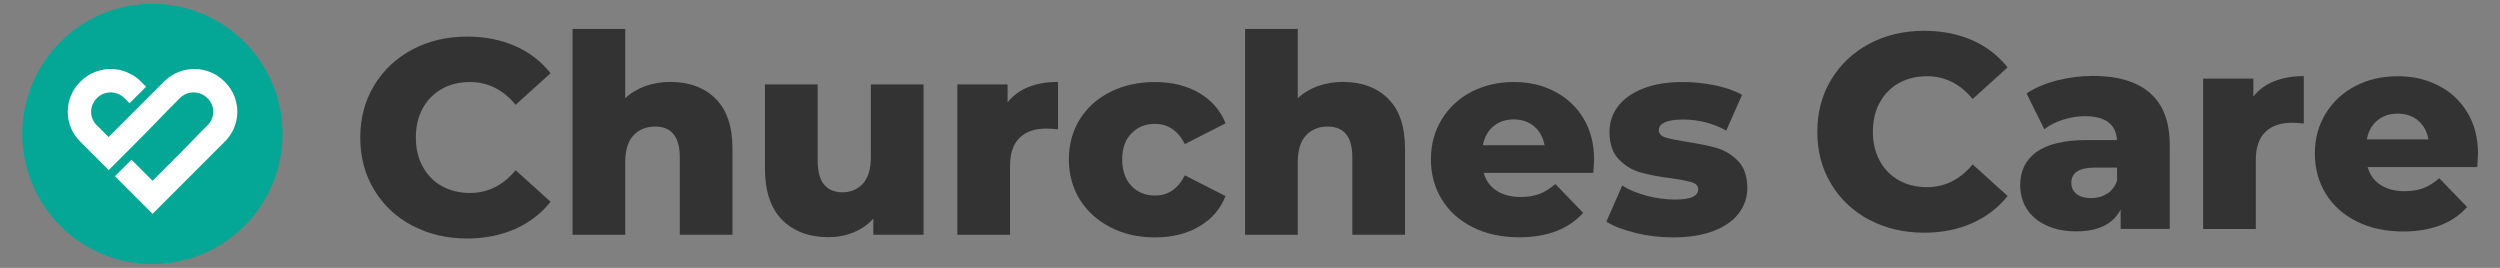
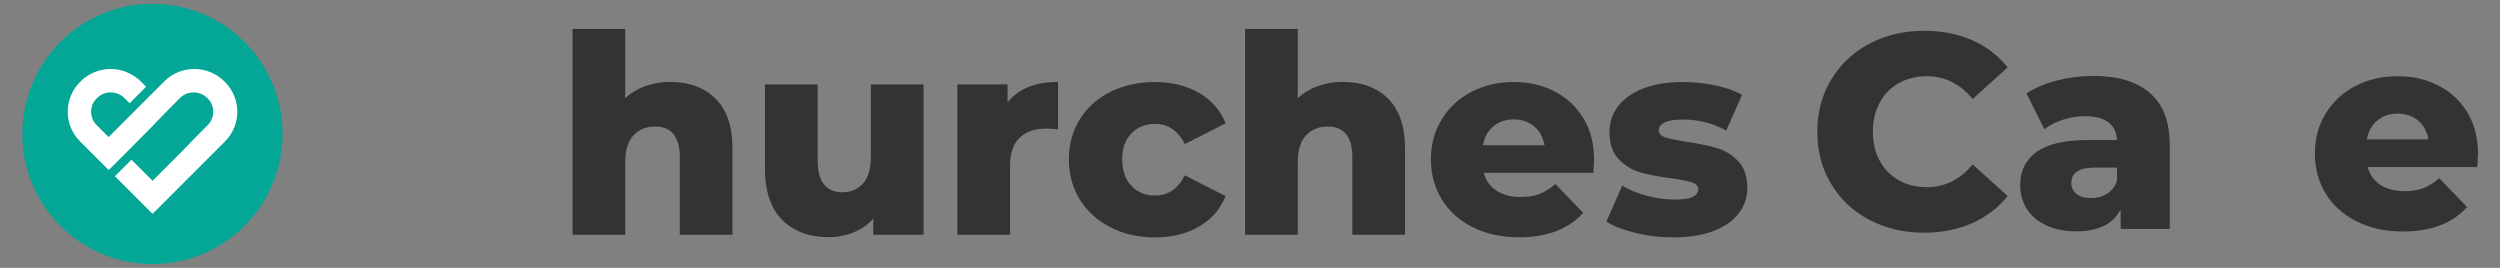
<svg xmlns="http://www.w3.org/2000/svg" id="a" width="224" height="24" viewBox="0 0 224 24">
  <rect x="0" y="0" width="224" height="24" fill="#808080" stroke="none" />
  <defs>
    <style>.b{fill:#fff;}.c{fill:#333;}.d{fill:#04a796;}</style>
  </defs>
  <g>
    <circle class="d" cx="13.66" cy="12" r="11.66" />
    <path class="b" d="M20.16,7.35l-.05-.05c-.74-.74-1.72-1.12-2.7-1.12s-1.95,.37-2.7,1.12l-1.05,1.05h0l-1.48,1.48h0l-2.45,2.45-1.08-1.08c-.65-.65-.65-1.71,0-2.37l.05-.05c.33-.33,.76-.5,1.22-.5s.89,.18,1.22,.5l.47,.47,1.48-1.48-.47-.47c-.24-.24-.51-.44-.79-.6-.1-.06-.21-.11-.31-.16-.09-.04-.18-.08-.28-.12-.16-.06-.33-.11-.5-.15-.27-.06-.54-.09-.82-.09-.24,0-.49,.02-.73,.07s-.48,.12-.71,.21c-.23,.09-.45,.21-.66,.35-.21,.14-.41,.3-.6,.49l-.05,.05c-1.47,1.47-1.47,3.85,0,5.32l2.57,2.57,1.48-1.48h0s2.11-2.12,2.11-2.12l1.75-1.81h0s1.05-1.05,1.05-1.05c.33-.33,.76-.5,1.22-.5s.89,.18,1.22,.5l.05,.05c.65,.65,.65,1.71,0,2.37l-.78,.78h0l-1.72,1.77h0s-2.45,2.45-2.45,2.45l-1.89-1.89-1.48,1.48,3.37,3.37h0s0,0,0,0l6.49-6.49c1.47-1.47,1.47-3.85,0-5.32Z" />
  </g>
  <g>
-     <path class="c" d="M36.94,20.22c-1.45-.77-2.59-1.84-3.42-3.22-.83-1.37-1.24-2.93-1.24-4.67s.41-3.3,1.24-4.67c.83-1.37,1.97-2.45,3.42-3.22,1.45-.77,3.09-1.16,4.91-1.16,1.59,0,3.02,.28,4.3,.84,1.28,.56,2.34,1.38,3.18,2.44l-3.13,2.83c-1.13-1.36-2.49-2.04-4.1-2.04-.94,0-1.79,.21-2.52,.62s-1.31,1-1.71,1.75c-.41,.75-.61,1.62-.61,2.6s.2,1.84,.61,2.6c.41,.75,.98,1.34,1.71,1.75,.74,.41,1.58,.62,2.52,.62,1.61,0,2.97-.68,4.1-2.04l3.13,2.83c-.84,1.06-1.91,1.87-3.18,2.44-1.28,.56-2.71,.85-4.3,.85-1.82,0-3.46-.39-4.91-1.16Z" />
    <path class="c" d="M64.1,8.83c1.02,.99,1.53,2.49,1.53,4.5v7.7h-4.72v-6.93c0-1.84-.74-2.76-2.21-2.76-.81,0-1.46,.27-1.95,.8-.49,.53-.73,1.32-.73,2.39v6.51h-4.72V2.59h4.72v6.21c.51-.48,1.12-.84,1.81-1.09,.7-.25,1.44-.37,2.24-.37,1.67,0,3.02,.5,4.04,1.49Z" />
    <path class="c" d="M82.75,7.56v13.47h-4.5v-1.44c-.5,.55-1.09,.96-1.79,1.24-.7,.28-1.43,.42-2.21,.42-1.74,0-3.13-.51-4.16-1.54s-1.55-2.57-1.55-4.62V7.56h4.72v6.76c0,1.01,.19,1.75,.57,2.21,.38,.46,.94,.7,1.66,.7s1.35-.26,1.83-.78c.47-.52,.71-1.32,.71-2.4V7.56h4.72Z" />
    <path class="c" d="M92.15,7.8c.77-.31,1.65-.46,2.65-.46v4.25c-.43-.05-.79-.07-1.07-.07-1.01,0-1.8,.27-2.37,.82-.57,.55-.86,1.38-.86,2.51v6.19h-4.72V7.56h4.5v1.61c.48-.61,1.11-1.07,1.88-1.38Z" />
    <path class="c" d="M99.5,20.36c-1.18-.6-2.09-1.42-2.75-2.48-.65-1.06-.98-2.26-.98-3.6s.33-2.54,.98-3.59c.65-1.05,1.57-1.87,2.75-2.46,1.18-.59,2.51-.88,4-.88s2.84,.33,3.95,.98c1.11,.65,1.9,1.56,2.36,2.72l-3.65,1.86c-.61-1.21-1.51-1.81-2.68-1.81-.85,0-1.55,.28-2.1,.85-.56,.56-.83,1.34-.83,2.34s.28,1.8,.83,2.37c.55,.57,1.25,.86,2.1,.86,1.18,0,2.07-.6,2.68-1.81l3.65,1.86c-.46,1.16-1.25,2.07-2.36,2.72-1.11,.65-2.43,.98-3.95,.98s-2.83-.3-4-.9Z" />
    <path class="c" d="M124.36,8.83c1.02,.99,1.53,2.49,1.53,4.5v7.7h-4.72v-6.93c0-1.84-.74-2.76-2.21-2.76-.81,0-1.46,.27-1.95,.8s-.73,1.32-.73,2.39v6.51h-4.72V2.59h4.72v6.21c.51-.48,1.12-.84,1.81-1.09,.7-.25,1.44-.37,2.24-.37,1.67,0,3.02,.5,4.04,1.49Z" />
    <path class="c" d="M142.73,15.49h-9.79c.2,.7,.58,1.23,1.16,1.6,.57,.37,1.29,.56,2.15,.56,.65,0,1.21-.09,1.68-.27,.47-.18,.95-.48,1.43-.89l2.49,2.58c-1.31,1.46-3.22,2.19-5.74,2.19-1.57,0-2.96-.3-4.15-.9-1.19-.6-2.12-1.42-2.77-2.48-.65-1.06-.98-2.26-.98-3.6s.32-2.51,.96-3.57c.64-1.05,1.52-1.88,2.65-2.47s2.39-.89,3.8-.89,2.56,.28,3.65,.83c1.09,.56,1.96,1.36,2.6,2.41,.64,1.05,.96,2.3,.96,3.74,0,.03-.02,.42-.07,1.17Zm-8.93-4.17c-.49,.41-.8,.98-.93,1.69h5.52c-.13-.71-.44-1.28-.93-1.69-.49-.41-1.1-.62-1.83-.62s-1.34,.21-1.83,.62Z" />
    <path class="c" d="M146.56,20.87c-1.09-.26-1.97-.59-2.63-1.01l1.42-3.23c.61,.38,1.34,.68,2.19,.91,.85,.22,1.68,.34,2.51,.34,.76,0,1.3-.08,1.63-.24,.32-.16,.48-.38,.48-.68s-.19-.51-.58-.63-1.01-.24-1.85-.36c-1.08-.13-1.99-.31-2.75-.52-.75-.22-1.4-.61-1.95-1.19-.55-.58-.82-1.39-.82-2.44,0-.86,.26-1.63,.77-2.3,.51-.67,1.26-1.2,2.25-1.59s2.17-.58,3.54-.58c.98,0,1.95,.1,2.91,.3,.96,.2,1.76,.48,2.41,.85l-1.42,3.2c-1.19-.66-2.48-.99-3.88-.99-.75,0-1.29,.09-1.64,.26-.35,.17-.52,.4-.52,.68,0,.32,.19,.53,.57,.66,.38,.12,1.01,.25,1.89,.39,1.11,.17,2.03,.36,2.76,.57,.73,.22,1.36,.61,1.9,1.18,.54,.57,.81,1.37,.81,2.4,0,.84-.26,1.6-.77,2.27-.51,.67-1.27,1.2-2.27,1.58-1,.38-2.21,.57-3.62,.57-1.13,0-2.24-.13-3.33-.39Z" />
    <path class="c" d="M167.49,19.7c-1.45-.77-2.59-1.84-3.42-3.22-.83-1.37-1.24-2.93-1.24-4.67s.41-3.3,1.24-4.67c.83-1.37,1.97-2.45,3.42-3.22,1.45-.77,3.09-1.16,4.91-1.16,1.59,0,3.02,.28,4.3,.84,1.28,.56,2.34,1.38,3.18,2.44l-3.13,2.83c-1.13-1.36-2.49-2.04-4.1-2.04-.94,0-1.79,.21-2.52,.62s-1.31,1-1.71,1.75c-.41,.75-.61,1.62-.61,2.6s.2,1.84,.61,2.6c.41,.75,.98,1.34,1.71,1.75s1.58,.62,2.52,.62c1.61,0,2.97-.68,4.1-2.04l3.13,2.83c-.84,1.06-1.91,1.87-3.18,2.44-1.28,.56-2.71,.85-4.3,.85-1.82,0-3.46-.39-4.91-1.16Z" />
    <path class="c" d="M192.65,8.35c1.18,1.02,1.76,2.58,1.76,4.68v7.48h-4.4v-1.74c-.68,1.31-2,1.96-3.98,1.96-1.04,0-1.95-.18-2.71-.55-.76-.36-1.34-.86-1.73-1.48s-.58-1.33-.58-2.12c0-1.28,.49-2.27,1.47-2.97,.98-.7,2.49-1.06,4.52-1.06h2.68c-.08-1.42-1.04-2.14-2.86-2.14-.65,0-1.3,.1-1.96,.31-.66,.21-1.23,.49-1.69,.86l-1.59-3.21c.75-.5,1.65-.88,2.72-1.16,1.07-.27,2.14-.41,3.22-.41,2.24,0,3.94,.51,5.12,1.53Zm-3.85,9.01c.41-.27,.71-.65,.89-1.17v-1.17h-2.04c-1.37,0-2.06,.46-2.06,1.37,0,.41,.16,.75,.47,.99,.31,.25,.75,.37,1.29,.37s1.03-.13,1.44-.4Z" />
-     <path class="c" d="M203.77,7.28c.77-.31,1.65-.46,2.65-.46v4.25c-.43-.05-.79-.07-1.07-.07-1.01,0-1.8,.27-2.37,.82-.57,.55-.86,1.38-.86,2.51v6.19h-4.72V7.04h4.5v1.61c.48-.61,1.11-1.07,1.88-1.38Z" />
    <path class="c" d="M221.93,14.97h-9.79c.2,.7,.58,1.23,1.16,1.6,.57,.37,1.29,.56,2.15,.56,.65,0,1.21-.09,1.68-.27,.47-.18,.95-.48,1.43-.89l2.49,2.58c-1.31,1.46-3.22,2.19-5.74,2.19-1.57,0-2.96-.3-4.15-.9-1.19-.6-2.12-1.42-2.77-2.48s-.98-2.26-.98-3.6,.32-2.51,.96-3.57c.64-1.05,1.52-1.88,2.65-2.47s2.39-.89,3.8-.89,2.56,.28,3.65,.83,1.96,1.36,2.6,2.41c.64,1.05,.96,2.3,.96,3.74,0,.03-.02,.42-.07,1.17Zm-8.93-4.17c-.49,.41-.8,.98-.93,1.69h5.52c-.13-.71-.44-1.28-.93-1.69-.49-.41-1.1-.62-1.83-.62s-1.34,.21-1.83,.62Z" />
  </g>
</svg>